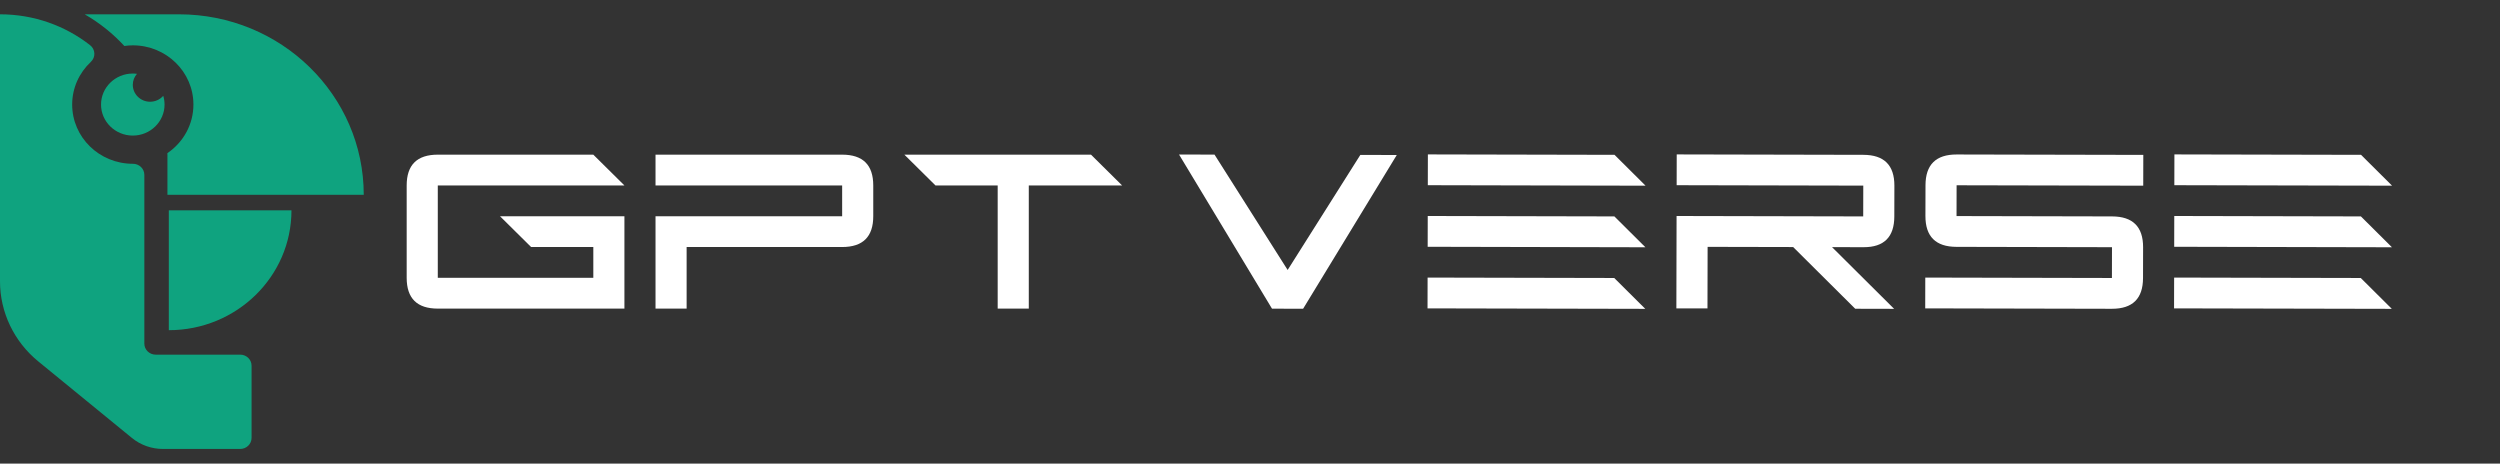
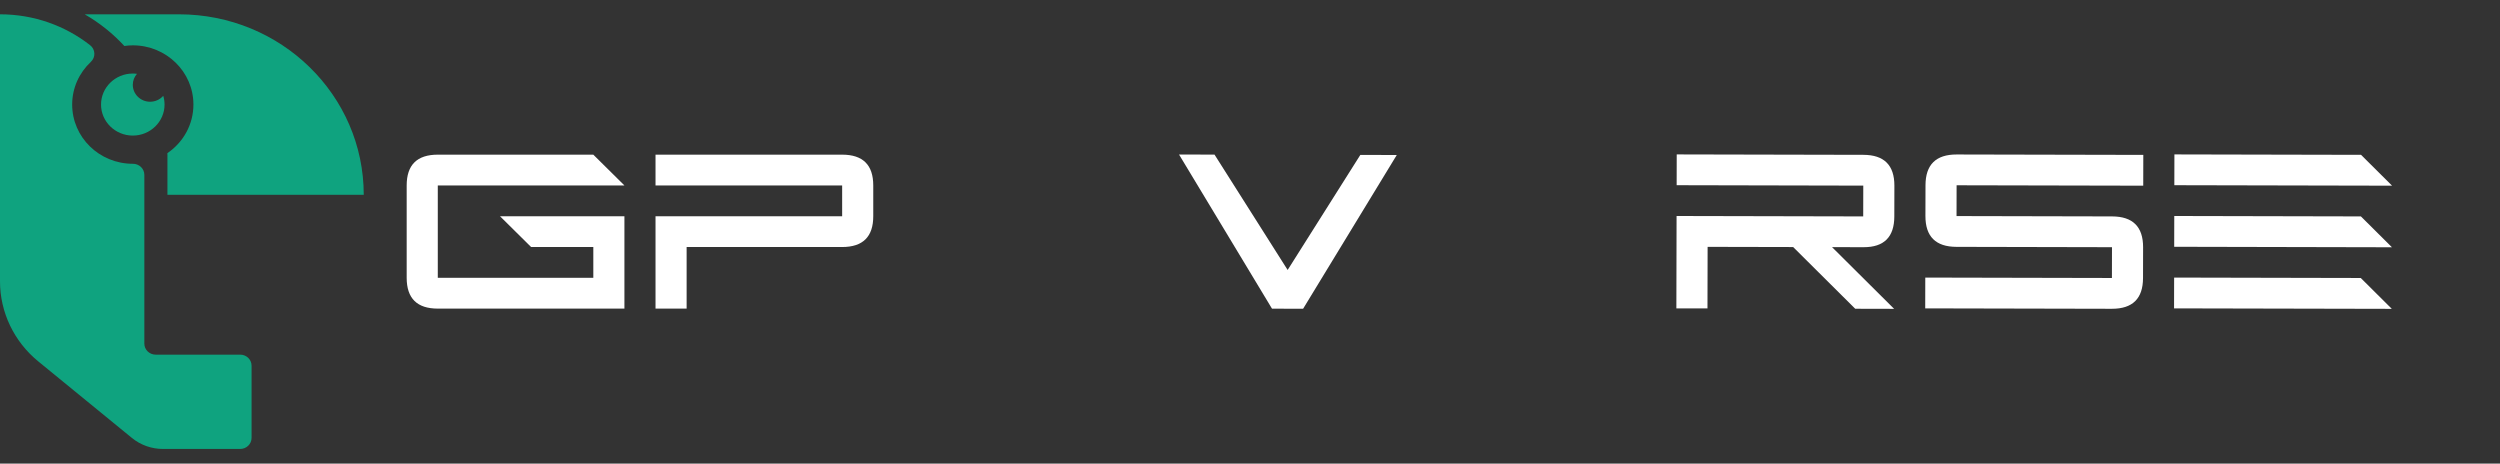
<svg xmlns="http://www.w3.org/2000/svg" width="5765" height="1069" viewBox="0 0 5765 1069" fill="none">
  <rect x="0" y="0" width="5765" height="1069" fill="#333333" stroke="none" />
-   <path d="M389.29 485.1V761.4C545.5 761.4 672.13 637.7 672.13 485.1H389.29Z" fill="#0FA37F" />
  <path d="M412.73 33.01H195.33C229.52 52.69 260.33 77.39 286.76 106.02C293.14 105.15 299.6 104.54 306.23 104.54C383.44 104.54 446.03 165.68 446.03 241.11C446.03 287.53 422.27 328.48 386.03 353.16C386.05 354.83 386.12 356.49 386.12 358.17V449.21H838.8C838.8 219.35 648.05 33.01 412.75 33.01H412.73Z" fill="#0FA37F" />
  <path d="M346.16 234.61C324.13 234.61 306.22 217.11 306.22 195.59C306.22 185.93 309.86 177.09 315.83 170.27C312.68 169.86 309.48 169.58 306.22 169.58C265.84 169.58 232.99 201.67 232.99 241.11C232.99 280.55 265.84 312.64 306.22 312.64C346.6 312.64 379.45 280.55 379.45 241.11C379.45 234.11 378.37 227.36 376.44 220.96C369.11 229.29 358.27 234.6 346.16 234.6V234.61Z" fill="#0FA37F" />
  <path d="M553.98 817.82H358.98C344.55 817.82 332.85 806.39 332.85 792.29V403.2C332.85 389.02 321.01 377.65 306.5 377.67C306.41 377.67 306.32 377.67 306.23 377.67C229.02 377.67 166.43 316.53 166.43 241.1C166.43 202.36 182.99 167.47 209.53 142.65C220.97 131.95 220.16 113.89 207.79 104.22C150.85 59.68 78.63 33 0 33V648.84C0 720.08 32.31 787.65 88.24 833.37L304.22 1009.92C324.26 1026.3 349.57 1035.28 375.7 1035.28H553.99C568.42 1035.28 580.12 1023.85 580.12 1009.75V843.33C580.12 829.23 568.42 817.8 553.99 817.8L553.98 817.82Z" fill="#0FA37F" />
  <path d="M1439.9 711.65H1009.53C961.71 711.65 937.8 687.98 937.8 640.64V427.64C937.8 380.3 961.71 356.64 1009.53 356.64H1368.18L1439.91 427.64H1009.54V640.64H1368.19V569.64H1224.73L1153 498.64H1439.92V711.65H1439.9Z" fill="white" />
  <path d="M1511.63 427.64V356.64H1942C1989.82 356.64 2013.73 380.3 2013.73 427.64V498.64C2013.73 545.98 1989.83 569.64 1942 569.64H1583.36V711.65H1511.63V498.64H1942V427.64H1511.63Z" fill="white" />
-   <path d="M2085.46 356.64H2515.84L2587.57 427.64H2372.39V711.65H2300.66V427.64H2157.21L2085.47 356.64H2085.46Z" fill="white" />
  <path d="M3220.96 357.43L3004.97 711.97L2933.24 711.8L2718.85 356.32L2800.67 356.5L2969.3 622.57L3136.9 357.25L3220.95 357.43H3220.96Z" fill="white" />
-   <path d="M3793.99 712.2L3291.89 711.1L3292.04 640.09L3722.42 641.04L3793.99 712.2ZM3794.31 570.2L3292.21 569.08L3292.36 498.08L3722.74 499.03L3794.31 570.19V570.2ZM3794.63 428.2L3292.53 427.08L3292.68 356.08L3723.06 357.03L3794.63 428.19V428.2Z" fill="white" />
  <path d="M3866.36 427.09L3866.51 356.09L4296.89 357.04C4344.71 357.14 4368.57 380.87 4368.46 428.2L4368.29 499.2C4368.19 546.52 4344.6 570.15 4297.52 570.03L4224.68 569.88L4367.81 712.19L4278.14 711.99L4135.01 569.68L3937.76 569.25L3937.44 711.25L3865.71 711.1L3866.18 498.09L4296.56 499.04L4296.73 428.04L3866.35 427.09H3866.36Z" fill="white" />
  <path d="M4942.3 428.19L4511.92 427.25L4511.77 498.25L4870.41 499.04C4918.23 499.14 4942.09 522.87 4941.98 570.2L4941.81 641.2C4941.71 688.54 4917.75 712.15 4869.93 712.05L4439.55 711.1L4439.7 640.09L4870.08 641.04L4870.25 570.04L4511.6 569.25C4463.78 569.14 4439.92 545.42 4440.03 498.09L4440.2 427.09C4440.3 379.75 4464.27 356.14 4512.09 356.24L4942.45 357.19L4942.3 428.19Z" fill="white" />
  <path d="M5515.48 712.2L5013.38 711.1L5013.55 640.09L5443.91 641.04L5515.48 712.2ZM5515.8 570.2L5013.7 569.08L5013.87 498.08L5444.23 499.03L5515.8 570.19V570.2ZM5516.12 428.19L5014.02 427.09L5014.19 356.09L5444.55 357.04L5516.12 428.19Z" fill="white" />
</svg>